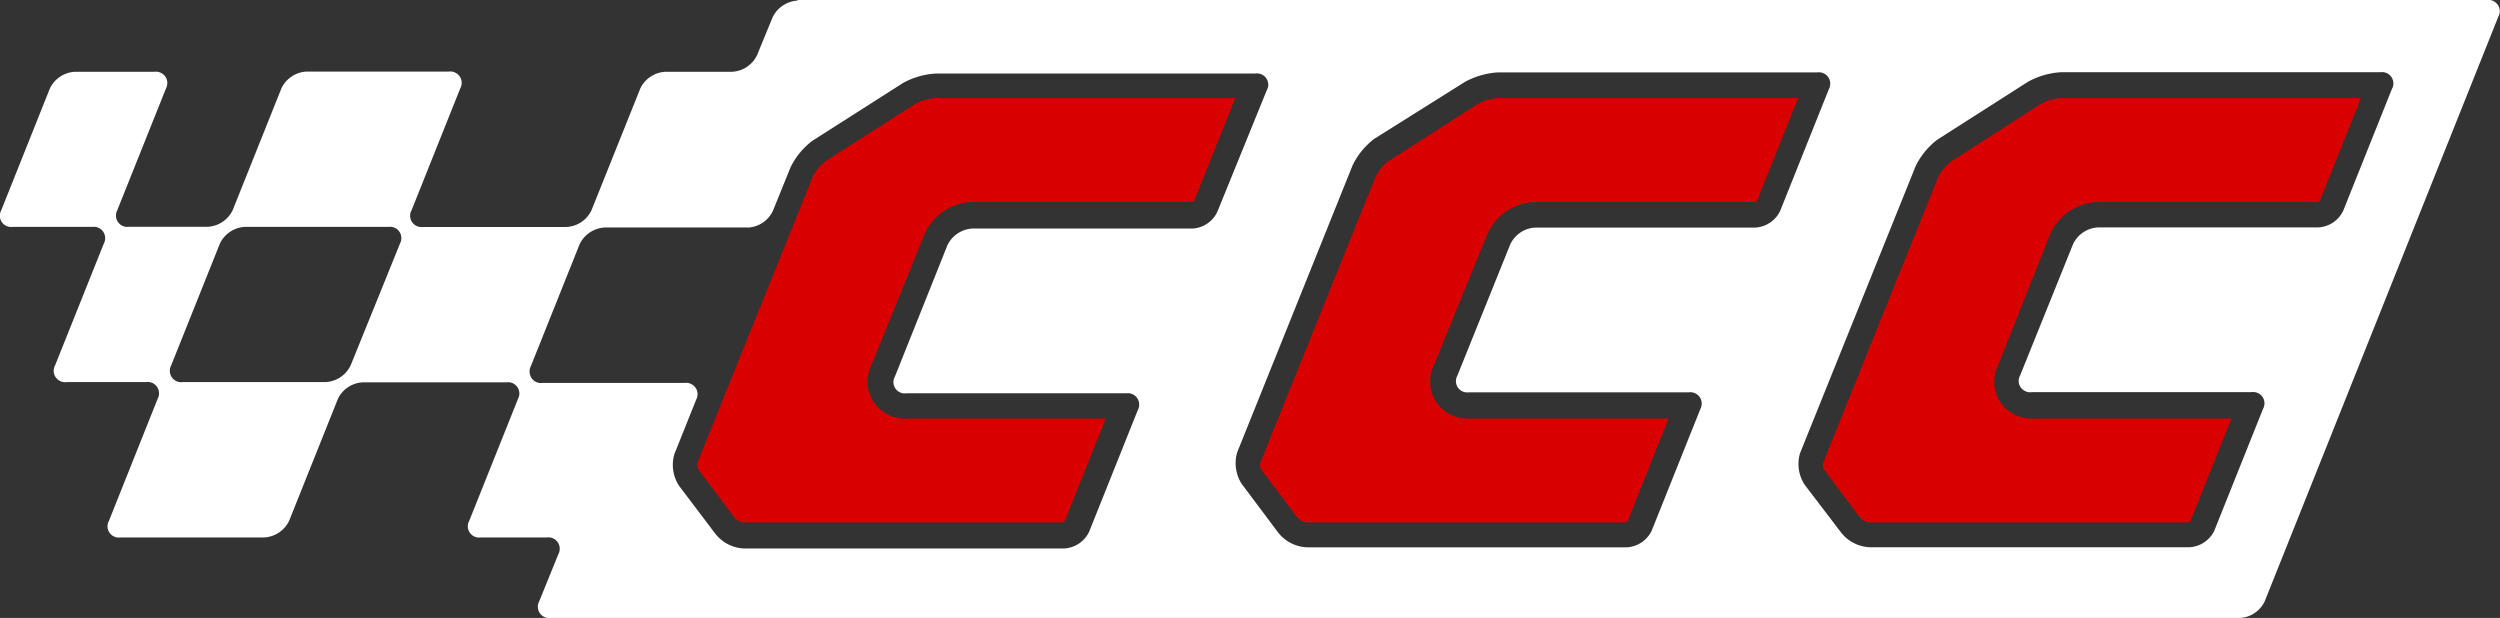
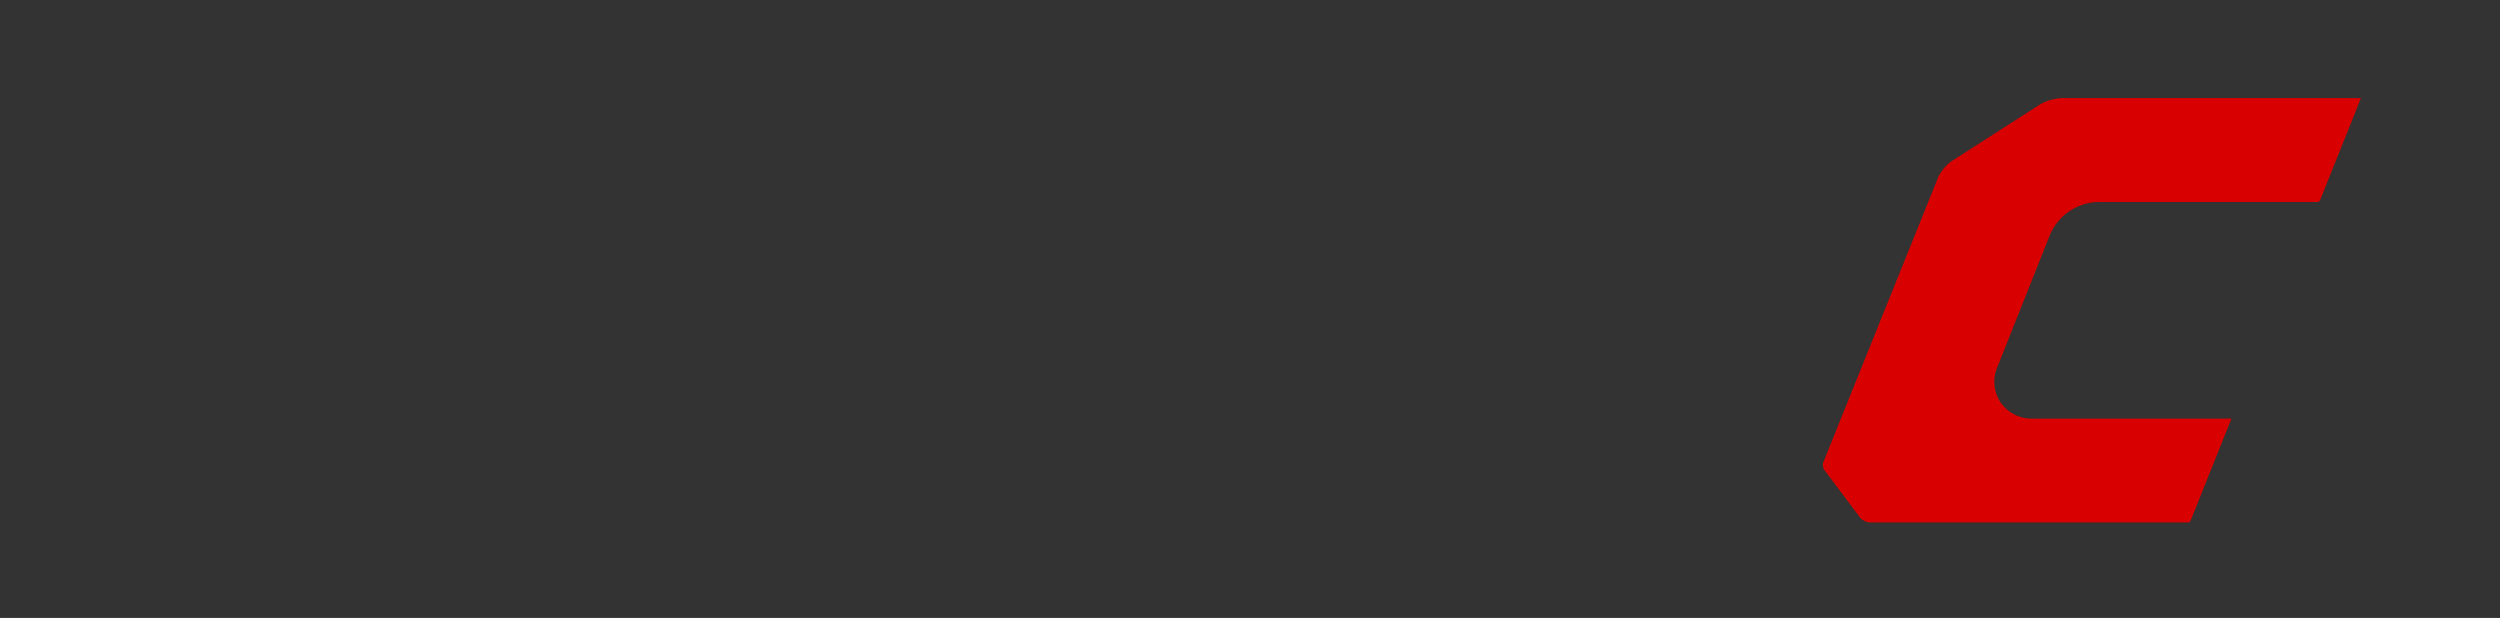
<svg xmlns="http://www.w3.org/2000/svg" id="Layer_1" data-name="Layer 1" width="283.19" height="70" viewBox="0 0 283.19 70">
  <rect x="0" y="0" width="283.19" height="70" fill="#333333" stroke="none" />
  <defs>
    <style>.cls-1{fill:#fff;}.cls-2{fill:#d80000;}</style>
  </defs>
  <title>ccc-logo-mobile</title>
-   <path class="cls-1" d="M90.33.07A3.35,3.35,0,0,0,87.5,2L85.76,6.24a3.32,3.32,0,0,1-2.84,1.89H75.37A3.35,3.35,0,0,0,72.54,10L67,23.82a3.31,3.31,0,0,1-2.83,1.89H47.93a1.29,1.29,0,0,1-1.46-1.09,1.26,1.26,0,0,1,.15-.8L52.14,10a1.28,1.28,0,0,0-.51-1.74,1.23,1.23,0,0,0-.8-.15H34.71A3.33,3.33,0,0,0,31.88,10l-5.52,13.8a3.34,3.34,0,0,1-2.83,1.89H14.6a1.28,1.28,0,0,1-1.45-1.09,1.32,1.32,0,0,1,.14-.8L18.81,10A1.29,1.29,0,0,0,17.5,8.13h-9A3.34,3.34,0,0,0,5.66,10L.14,23.82a1.28,1.28,0,0,0,.51,1.74,1.31,1.31,0,0,0,.8.14h9a1.29,1.29,0,0,1,1.31,1.89L6.24,41.39a1.28,1.28,0,0,0,.51,1.74,1.24,1.24,0,0,0,.8.15h9A1.28,1.28,0,0,1,18,44.37a1.32,1.32,0,0,1-.14.8L12.34,59a1.27,1.27,0,0,0,.51,1.74,1.29,1.29,0,0,0,.8.14H29.92A3.33,3.33,0,0,0,32.75,59l5.52-13.8a3.3,3.3,0,0,1,2.83-1.89H57.36a1.28,1.28,0,0,1,1.46,1.09,1.26,1.26,0,0,1-.15.8L53.15,59a1.28,1.28,0,0,0,1.31,1.88h7.48a1.29,1.29,0,0,1,1.31,1.89l-2.18,5.37A1.28,1.28,0,0,0,62.38,70H253.71a3.31,3.31,0,0,0,2.83-1.89L283,1.89a1.27,1.27,0,0,0-.5-1.74,1.23,1.23,0,0,0-.8-.15H90.33ZM39.72,41.39a3.33,3.33,0,0,1-2.83,1.89H20.7a1.28,1.28,0,0,1-1.45-1.09,1.31,1.31,0,0,1,.14-.8l5.52-13.8a3.33,3.33,0,0,1,2.83-1.89H44a1.28,1.28,0,0,1,1.45,1.09,1.31,1.31,0,0,1-.14.8Zm45-15.61a3.33,3.33,0,0,0,2.83-1.89l2-4.94a8.42,8.42,0,0,1,2.47-3l10.24-6.53a8.65,8.65,0,0,1,3.77-1.09h36.17a1.28,1.28,0,0,1,1.45,1.08,1.23,1.23,0,0,1-.15.8L137.89,24a3.3,3.3,0,0,1-2.83,1.89H110.15a3.34,3.34,0,0,0-2.83,1.89l-5.95,14.88a1.28,1.28,0,0,0,1.31,1.89h24.9a1.29,1.29,0,0,1,1.31,1.89l-5.52,13.8a3.33,3.33,0,0,1-2.83,1.89H84.3A4.35,4.35,0,0,1,81,60.42L76.9,55a4.34,4.34,0,0,1-.51-3.56l2.47-6.17a1.28,1.28,0,0,0-.51-1.74,1.23,1.23,0,0,0-.8-.15H61.43A1.28,1.28,0,0,1,60,42.26a1.32,1.32,0,0,1,.14-.8l5.52-13.8a3.36,3.36,0,0,1,2.83-1.89h16.2ZM165.92,9.29A8.93,8.93,0,0,1,169.7,8.2h36.16a1.29,1.29,0,0,1,1.31,1.89l-5.52,13.8a3.33,3.33,0,0,1-2.83,1.89H173.91a3.31,3.31,0,0,0-2.83,1.89l-6,14.89a1.28,1.28,0,0,0,.51,1.74,1.31,1.31,0,0,0,.8.14h24.91a1.29,1.29,0,0,1,1.31,1.89l-5.52,13.8A3.34,3.34,0,0,1,184.29,62H148.06a4.37,4.37,0,0,1-3.27-1.67l-4.14-5.52a4.38,4.38,0,0,1-.51-3.56l13.08-32.53a8.29,8.29,0,0,1,2.46-3Zm38.49,45.6a4.31,4.31,0,0,1-.51-3.55L217,18.81a8.34,8.34,0,0,1,2.47-3l10.24-6.54a8.78,8.78,0,0,1,3.77-1.09h36.17a1.28,1.28,0,0,1,1.45,1.09,1.24,1.24,0,0,1-.15.8l-5.52,13.8a3.31,3.31,0,0,1-2.83,1.89H237.66a3.32,3.32,0,0,0-2.83,1.89l-6,14.88a1.27,1.27,0,0,0,.51,1.74,1.23,1.23,0,0,0,.8.15h24.9a1.29,1.29,0,0,1,1.46,1.08,1.34,1.34,0,0,1-.15.81l-5.52,13.8a3.32,3.32,0,0,1-2.83,1.88H211.82a4.35,4.35,0,0,1-3.27-1.67Z" />
  <path class="cls-2" d="M232.22,26.58a6.1,6.1,0,0,1,5.52-3.7h24.83c.07,0,.15-.08.22-.15l4.65-11.62h-34a6.13,6.13,0,0,0-2.25.65L221,18.3A5.19,5.19,0,0,0,219.58,20L206.51,52.43a1.27,1.27,0,0,0,.08.72l4.14,5.52a1.72,1.72,0,0,0,1,.51H247.9c.08,0,.15-.07.22-.14l4.65-11.62H230.26a4.29,4.29,0,0,1-3.63-1.82,4.2,4.2,0,0,1-.36-4.06Z" />
-   <path class="cls-2" d="M168.46,26.58a6.11,6.11,0,0,1,5.52-3.7h24.84c.07,0,.14-.08.22-.15l4.64-11.62h-34a6.08,6.08,0,0,0-2.25.65L157.21,18.3A5.19,5.19,0,0,0,155.83,20L142.76,52.43a1.27,1.27,0,0,0,.07.72L147,58.67a1.72,1.72,0,0,0,1,.51h36.16c.07,0,.14-.07.22-.15L189,47.42H166.36a4.29,4.29,0,0,1-3.63-1.82,4.23,4.23,0,0,1-.37-4.06Z" />
-   <path class="cls-2" d="M104.71,26.58a6.1,6.1,0,0,1,5.52-3.7h24.83c.07,0,.15-.08.22-.15l4.65-11.62h-34a6.13,6.13,0,0,0-2.25.65L93.45,18.3A5.19,5.19,0,0,0,92.07,20L79,52.43a1.27,1.27,0,0,0,.08.72l4.14,5.52a1.72,1.72,0,0,0,1,.51H120.4c.07,0,.14-.07.21-.15l4.65-11.61H102.6A4.29,4.29,0,0,1,99,45.6a4.2,4.2,0,0,1-.36-4.06Z" />
</svg>